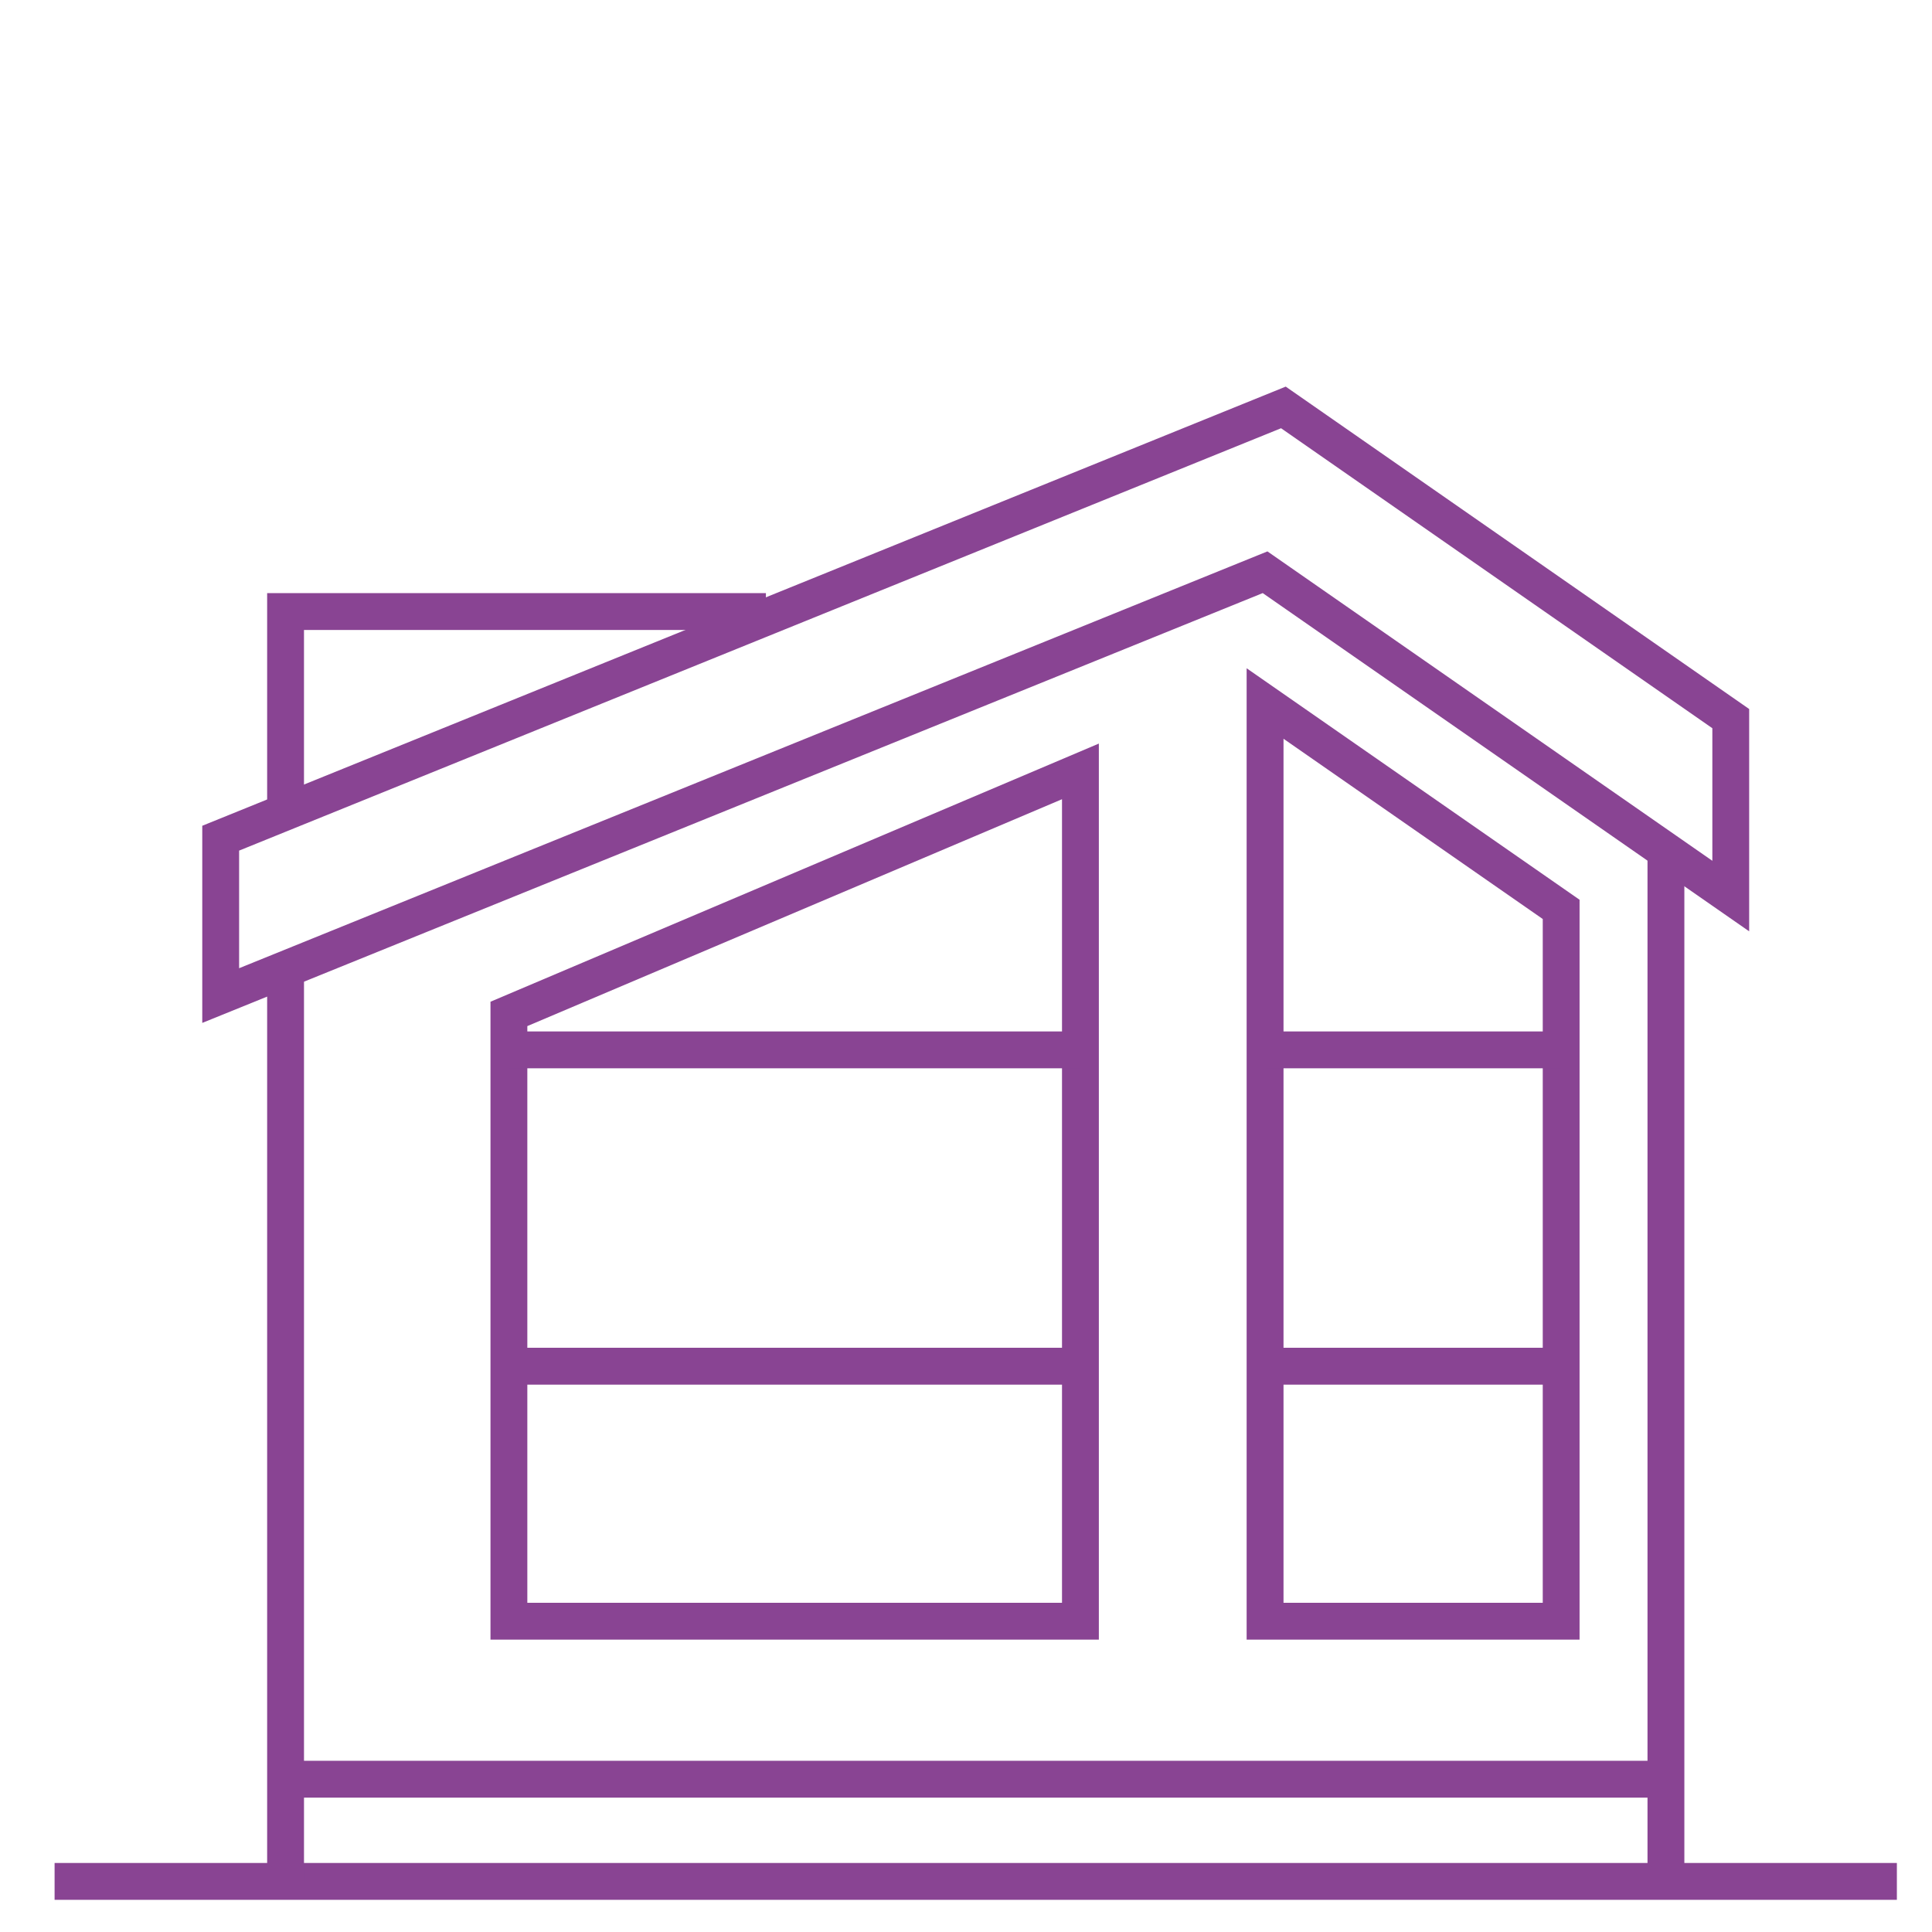
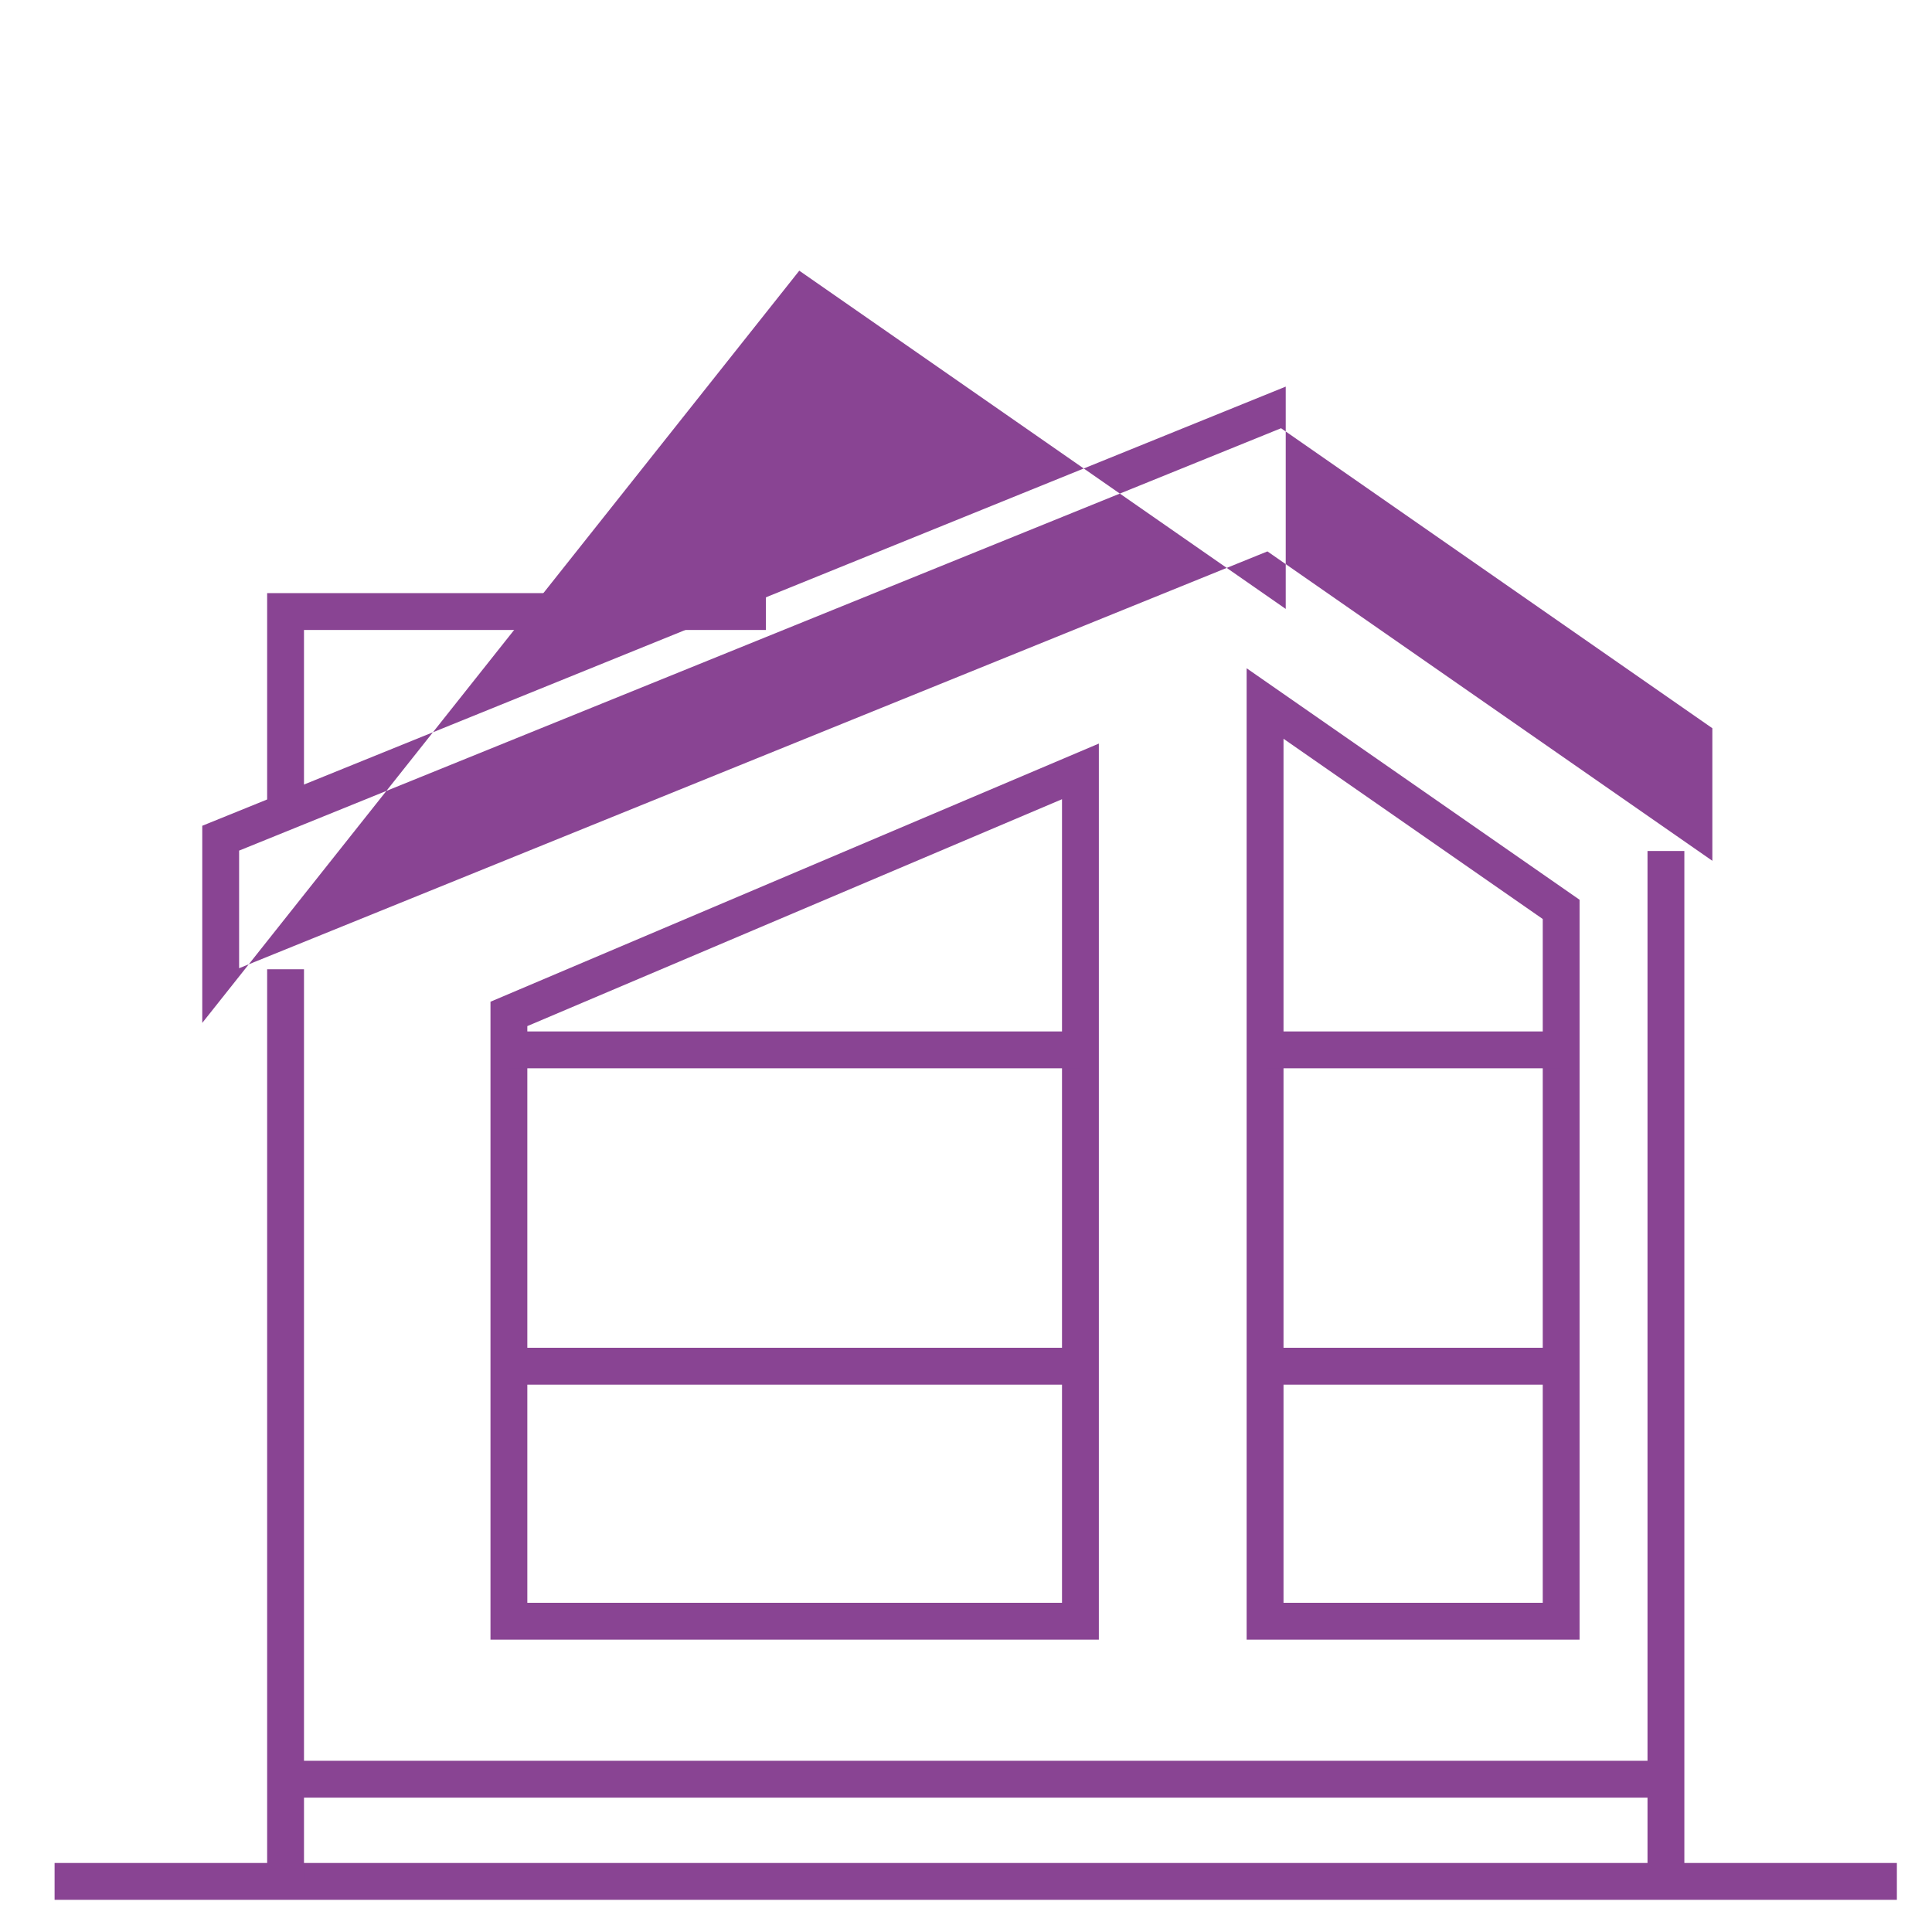
<svg xmlns="http://www.w3.org/2000/svg" version="1.1" x="0px" y="0px" width="55px" height="55px" viewBox="0 0 55 55" enable-background="new 0 0 55 55" xml:space="preserve">
  <g id="Calque_1">
    <g>
      <rect x="1.554" y="53.035" fill="#894493" width="52.446" height="1.049" />
      <g>
        <rect x="46.901" y="24.226" fill="#894493" width="1.049" height="29.333" />
        <rect x="7.605" y="27.593" fill="#894493" width="1.049" height="25.967" />
-         <path fill="#894493" d="M5.758,29.12v-5.612l30.844-12.502l13.193,9.178v6.329l-13.848-9.629L5.758,29.12z M6.807,24.215v3.348     l29.274-11.866l12.666,8.808v-3.774l-12.278-8.54L6.807,24.215z" />
+         <path fill="#894493" d="M5.758,29.12v-5.612l30.844-12.502v6.329l-13.848-9.629L5.758,29.12z M6.807,24.215v3.348     l29.274-11.866l12.666,8.808v-3.774l-12.278-8.54L6.807,24.215z" />
        <path fill="#894493" d="M31.282,46.676H13.963V28.517l17.319-7.349V46.676z M15.012,45.628h15.221V22.752l-15.221,6.459V45.628z" />
        <path fill="#894493" d="M44.967,46.676h-9.478V19.024l9.478,6.59V46.676z M36.539,45.628h7.38V26.162l-7.38-5.131V45.628z" />
        <rect x="36.015" y="29.363" fill="#894493" width="8.428" height="1.049" />
        <rect x="36.015" y="38.368" fill="#894493" width="8.428" height="1.05" />
        <rect x="14.479" y="29.363" fill="#894493" width="16.276" height="1.049" />
        <rect x="14.438" y="38.368" fill="#894493" width="16.318" height="1.05" />
        <rect x="8.13" y="50.126" fill="#894493" width="39.294" height="1.049" />
      </g>
      <polygon fill="#894493" points="8.654,23.113 7.605,23.113 7.605,16.885 21.804,16.885 21.804,17.934 8.654,17.934   " />
    </g>
  </g>
  <g id="Calque_2" display="none">
    <g display="inline">
      <rect x="1.554" y="53.035" fill="#894493" width="52.446" height="1.049" />
      <g>
        <g>
          <polygon fill="#894493" points="12.969,44.308 11.92,44.308 11.92,22.383 24.549,11.943 37.737,22.376 37.737,28.992       36.688,28.992 36.688,22.884 24.563,13.292 12.969,22.876     " />
        </g>
        <g>
          <polygon fill="#894493" points="40.084,53.497 39.034,53.497 39.034,31.682 34.333,26.71 29.841,31.675 29.841,53.497       28.791,53.497 28.791,31.271 34.317,25.166 40.084,31.265     " />
        </g>
        <g>
          <path fill="#894493" d="M37.54,54.084h-6.205v-2.912h6.205V54.084z M32.385,53.035h4.106v-0.813h-4.106V53.035z" />
          <path fill="#894493" d="M37.029,52.222h-5.183v-8.871h5.183V52.222z M32.896,51.172h3.086v-6.772h-3.086V51.172z" />
          <rect x="35.089" y="47.486" fill="#894493" width="1.048" height="1.152" />
        </g>
        <path fill="#894493" d="M25.416,54.084H7.063V40.79c-0.073-0.63,0.001-1.086,0.007-1.123c0.312-4.491,5.398-5.443,5.45-5.452     l0.184,1.032c-0.176,0.032-4.32,0.82-4.592,4.527v0.927c0.061,0.493,0.236,1.11,0.685,1.654c0.742,0.896,2.03,1.378,3.83,1.429     c0.146,0.009,12.79,0.912,12.79,9.775V54.084z M8.111,53.035h16.238c-0.505-7.395-11.656-8.196-11.771-8.204     c-2.008-0.056-3.515-0.616-4.467-1.665V53.035z" />
        <rect x="8.863" y="36.231" fill="#894493" width="3.582" height="1.05" />
        <rect x="7.587" y="38.974" fill="#894493" width="4.858" height="1.048" />
        <rect x="8.078" y="41.714" fill="#894493" width="4.367" height="1.049" />
        <rect x="8.078" y="50.098" fill="#894493" width="8.853" height="1.05" />
        <path fill="#894493" d="M24.829,21.995c-1.458,0-2.643-1.186-2.643-2.643c0-1.458,1.185-2.643,2.643-2.643     s2.642,1.186,2.642,2.643C27.471,20.809,26.287,21.995,24.829,21.995z M24.829,17.758c-0.879,0-1.594,0.715-1.594,1.594     s0.715,1.594,1.594,1.594s1.594-0.715,1.594-1.594S25.708,17.758,24.829,17.758z" />
        <path fill="#894493" d="M27.578,33.623H22.08v-7.889h5.498V33.623z M23.129,32.573h3.401v-5.791h-3.401V32.573z" />
        <path fill="#894493" d="M27.578,43.441H22.08v-7.889h5.498V43.441z M23.129,42.394h3.401v-5.791h-3.401V42.394z" />
        <path fill="#894493" d="M36.583,39.744h-4.291v-4.191h4.291V39.744z M33.341,38.694h2.193v-2.092h-2.193V38.694z" />
        <g>
          <rect x="24.305" y="26.258" fill="#894493" width="1.049" height="2.205" />
          <rect x="22.71" y="27.938" fill="#894493" width="4.344" height="1.049" />
        </g>
        <g>
          <rect x="24.305" y="36.077" fill="#894493" width="1.049" height="2.205" />
          <rect x="22.71" y="37.758" fill="#894493" width="4.344" height="1.049" />
        </g>
        <g>
          <polygon fill="#894493" points="48.522,53.56 47.473,53.56 47.473,37.708 39.444,35.892 39.676,34.868 48.522,36.87     " />
        </g>
        <polygon fill="#894493" points="45.587,53.403 44.537,53.403 44.537,44.787 47.998,44.787 47.998,45.836 45.587,45.836    " />
      </g>
    </g>
  </g>
  <g id="Calque_3" display="none">
    <g display="inline">
      <g>
        <path fill="#FFFFFF" d="M45.638,15.897c0.029-0.105,0.049-0.213,0.049-0.327c0-0.722-0.609-1.307-1.365-1.307     c-0.249,0-0.479,0.069-0.68,0.181c-0.599-0.745-1.537-1.227-2.594-1.227c-0.989,0-1.874,0.422-2.475,1.085     c-0.171-0.032-0.348-0.05-0.528-0.05c-1.507,0-2.648,1.171-2.648,2.615s0.997,2.615,2.812,2.615v0.01h6.933     c1.055,0,1.91-0.819,1.91-1.831C47.051,16.817,46.452,16.107,45.638,15.897z" />
        <path fill="#894493" d="M45.141,20.018h-7.458v-0.043c-1.679-0.209-2.81-1.428-2.81-3.107c0-1.76,1.394-3.139,3.172-3.139     c0.113,0,0.227,0.006,0.34,0.018c0.708-0.673,1.663-1.053,2.663-1.053c1.044,0,2.02,0.405,2.734,1.125     c0.176-0.052,0.355-0.079,0.539-0.079c1.035,0,1.878,0.81,1.891,1.81c0.821,0.389,1.364,1.204,1.364,2.113     C47.576,18.961,46.484,20.018,45.141,20.018z M38.731,18.968h6.409c0.765,0,1.387-0.586,1.387-1.306     c0-0.585-0.419-1.103-1.02-1.257l-0.513-0.133l0.137-0.511c0.021-0.077,0.03-0.137,0.03-0.19c0-0.431-0.376-0.783-0.841-0.783     c-0.146,0-0.288,0.039-0.426,0.115l-0.386,0.216l-0.278-0.345c-0.525-0.656-1.322-1.031-2.184-1.031     c-0.8,0-1.561,0.333-2.085,0.913l-0.197,0.218l-0.289-0.054c-0.144-0.027-0.289-0.041-0.432-0.041     c-1.19,0-2.123,0.918-2.123,2.09c0,1.271,0.896,2.091,2.286,2.091L38.731,18.968z" />
      </g>
      <g>
        <path fill="#FFFFFF" d="M31.811,53.56H8.502V26.562c0-0.438,0.354-0.793,0.793-0.793h21.723c0.438,0,0.792,0.354,0.792,0.793     V53.56z" />
        <path fill="#894493" d="M32.336,54.084H7.978V26.817c0-0.868,0.706-1.573,1.573-1.573h21.212c0.867,0,1.573,0.705,1.573,1.573     V54.084z M9.026,53.035h22.261V26.817c0-0.289-0.235-0.524-0.524-0.524H9.551c-0.289,0-0.524,0.236-0.524,0.524V53.035z" />
      </g>
      <g>
        <path fill="#FFFFFF" d="M44.362,33.837h-15.24v-1.897c0-0.438,0.355-0.793,0.793-0.793h13.653c0.438,0,0.794,0.355,0.794,0.793     V33.837z" />
        <path fill="#894493" d="M44.887,34.361H28.598v-2.165c0-0.868,0.705-1.573,1.572-1.573h13.144c0.867,0,1.573,0.705,1.573,1.573     V34.361z M29.646,33.312h14.19v-1.115c0-0.29-0.235-0.524-0.523-0.524H30.17c-0.288,0-0.523,0.234-0.523,0.524V33.312z" />
      </g>
      <g>
        <rect x="9.478" y="26.951" fill-rule="evenodd" clip-rule="evenodd" fill="#FFFFFF" width="19.723" height="2.69" />
        <path fill="#894493" d="M29.725,30.164H8.954v-3.738h20.771V30.164z M10.002,29.116h18.675v-1.641H10.002V29.116z" />
      </g>
      <g>
        <rect x="9.478" y="31.434" fill-rule="evenodd" clip-rule="evenodd" fill="#FFFFFF" width="19.723" height="2.688" />
        <path fill="#894493" d="M29.725,34.647H8.954v-3.738h20.771V34.647z M10.002,33.598h18.675v-1.641H10.002V33.598z" />
      </g>
      <g>
        <rect x="9.478" y="35.915" fill-rule="evenodd" clip-rule="evenodd" fill="#FFFFFF" width="19.723" height="2.69" />
        <path fill="#894493" d="M29.725,39.129H8.954v-3.738h20.771V39.129z M10.002,38.081h18.675V36.44H10.002V38.081z" />
      </g>
      <g>
        <rect x="9.478" y="40.397" fill-rule="evenodd" clip-rule="evenodd" fill="#FFFFFF" width="19.723" height="2.689" />
-         <path fill="#894493" d="M29.725,43.612H8.954v-3.738h20.771V43.612z M10.002,42.563h18.675v-1.641H10.002V42.563z" />
      </g>
      <g>
        <path fill="#FFFFFF" d="M46.235,52.949h-23.31V34.732c0-0.494,1.219-1.058,1.714-1.058h21.596c0.446,0,0,0.463,0,0.834V52.949z" />
        <path fill="#894493" d="M46.759,53.474H22.401V34.732c0-0.96,1.663-1.583,2.238-1.583h21.596c0.345,0,0.523,0.16,0.614,0.294     c0.205,0.304,0.073,0.629-0.015,0.845c-0.028,0.066-0.073,0.181-0.076,0.223V53.474z M23.45,52.425h22.259V34.509     c0-0.11,0.019-0.214,0.045-0.31H24.639c-0.303,0-1.05,0.368-1.189,0.579V52.425z M23.438,34.798L23.438,34.798L23.438,34.798z" />
      </g>
      <g>
        <rect x="24.719" y="35.468" fill-rule="evenodd" clip-rule="evenodd" fill="#FFFFFF" width="19.723" height="2.689" />
        <path fill="#894493" d="M44.967,38.681H24.194v-3.738h20.772V38.681z M25.243,37.633h18.674v-1.641H25.243V37.633z" />
      </g>
      <g>
        <rect x="24.719" y="39.949" fill-rule="evenodd" clip-rule="evenodd" fill="#FFFFFF" width="19.723" height="2.69" />
        <path fill="#894493" d="M44.967,43.164H24.194v-3.738h20.772V43.164z M25.243,42.115h18.674v-1.642H25.243V42.115z" />
      </g>
      <g>
        <rect x="24.719" y="44.433" fill-rule="evenodd" clip-rule="evenodd" fill="#FFFFFF" width="19.723" height="2.689" />
        <path fill="#894493" d="M44.967,47.646H24.194v-3.738h20.772V47.646z M25.243,46.598h18.674v-1.641H25.243V46.598z" />
      </g>
      <g>
        <path fill="#FFFFFF" d="M19.605,9.183h16.344c0.438,0,0.793,0.354,0.793,0.793v43.135h-17.93V9.976     C18.812,9.538,19.167,9.183,19.605,9.183z" />
        <path fill="#423D47" d="M37.267,53.636H18.287V10.231c0-0.867,0.706-1.573,1.574-1.573h15.832c0.868,0,1.574,0.706,1.574,1.573     V53.636z M19.336,52.587h16.881V10.231c0-0.289-0.235-0.524-0.525-0.524H19.861c-0.289,0-0.524,0.235-0.524,0.524V52.587z" />
      </g>
      <g>
        <polyline fill-rule="evenodd" clip-rule="evenodd" fill="#FFFFFF" points="35.924,50.707 35.924,52.949 17.994,52.949    " />
        <polygon fill="#894493" points="36.449,53.474 17.994,53.474 17.994,52.425 35.4,52.425 35.4,50.707 36.449,50.707    " />
      </g>
      <g>
        <path fill="#FFFFFF" d="M36.742,53.111h-17.93V9.976c0-0.438,0.354-0.793,0.793-0.793h16.344c0.438,0,0.793,0.354,0.793,0.793     V53.111z" />
        <path fill="#894493" d="M37.267,53.636H18.287V10.231c0-0.867,0.706-1.573,1.574-1.573h15.832c0.868,0,1.574,0.706,1.574,1.573     V53.636z M19.336,52.587h16.881V10.231c0-0.289-0.235-0.524-0.525-0.524H19.861c-0.289,0-0.524,0.235-0.524,0.524V52.587z" />
      </g>
      <g>
        <path fill="#FFFFFF" d="M33.639,9.183H21.915V6.39c0-0.438,0.355-0.793,0.793-0.793h10.138c0.438,0,0.793,0.354,0.793,0.793     V9.183z" />
        <path fill="#894493" d="M34.163,9.708H21.391V6.646c0-0.867,0.706-1.573,1.573-1.573h9.625c0.868,0,1.574,0.706,1.574,1.573     V9.708z M22.44,8.658h10.675V6.646c0-0.29-0.236-0.524-0.526-0.524h-9.625c-0.289,0-0.524,0.235-0.524,0.524V8.658z" />
      </g>
      <g>
        <rect x="19.788" y="10.814" fill-rule="evenodd" clip-rule="evenodd" fill="#FFFFFF" width="14.344" height="2.689" />
        <path fill="#894493" d="M34.655,14.027H19.263v-3.738h15.392V14.027z M20.312,12.979h13.295v-1.641H20.312V12.979z" />
      </g>
      <g>
        <rect x="19.788" y="15.296" fill-rule="evenodd" clip-rule="evenodd" fill="#FFFFFF" width="14.344" height="2.69" />
        <path fill="#894493" d="M34.655,18.51H19.263v-3.738h15.392V18.51z M20.312,17.461h13.295V15.82H20.312V17.461z" />
      </g>
      <g>
        <rect x="19.788" y="19.779" fill-rule="evenodd" clip-rule="evenodd" fill="#FFFFFF" width="14.344" height="2.689" />
        <path fill="#894493" d="M34.655,22.992H19.263v-3.738h15.392V22.992z M20.312,21.944h13.295v-1.641H20.312V21.944z" />
      </g>
      <g>
        <rect x="19.788" y="24.262" fill-rule="evenodd" clip-rule="evenodd" fill="#FFFFFF" width="14.344" height="2.689" />
        <path fill="#894493" d="M34.655,27.475H19.263v-3.738h15.392V27.475z M20.312,26.426h13.295v-1.641H20.312V26.426z" />
      </g>
      <g>
        <rect x="19.788" y="28.743" fill-rule="evenodd" clip-rule="evenodd" fill="#FFFFFF" width="14.344" height="2.69" />
        <path fill="#894493" d="M34.655,31.957H19.263v-3.738h15.392V31.957z M20.312,30.909h13.295v-1.641H20.312V30.909z" />
      </g>
      <g>
        <rect x="19.788" y="33.227" fill-rule="evenodd" clip-rule="evenodd" fill="#FFFFFF" width="14.344" height="2.688" />
        <path fill="#894493" d="M34.655,36.44H19.263v-3.738h15.392V36.44z M20.312,35.391h13.295V33.75H20.312V35.391z" />
      </g>
      <g>
        <path fill="#FFFFFF" d="M18.744,9.621c0.029-0.104,0.048-0.213,0.048-0.326c0-0.722-0.611-1.308-1.365-1.308     c-0.249,0-0.48,0.069-0.681,0.181c-0.599-0.745-1.537-1.227-2.594-1.227c-0.989,0-1.874,0.422-2.474,1.086     c-0.171-0.032-0.348-0.05-0.528-0.05c-1.508,0-2.648,1.17-2.648,2.615c0,1.444,0.996,2.615,2.811,2.615v0.01h6.934     c1.055,0,1.911-0.819,1.911-1.831C20.157,10.541,19.557,9.831,18.744,9.621z" />
        <path fill="#894493" d="M18.246,13.742h-7.458V13.7c-1.679-0.209-2.811-1.428-2.811-3.107c0-1.76,1.394-3.139,3.173-3.139     c0.112,0,0.226,0.006,0.339,0.018c0.709-0.673,1.664-1.053,2.663-1.053c1.044,0,2.021,0.405,2.736,1.125     c0.175-0.052,0.355-0.079,0.539-0.079c1.034,0,1.877,0.81,1.889,1.811c0.823,0.389,1.366,1.204,1.366,2.113     C20.682,12.686,19.589,13.742,18.246,13.742z M11.837,12.693h6.409c0.764,0,1.386-0.586,1.386-1.306     c0-0.585-0.419-1.103-1.02-1.257l-0.513-0.133l0.138-0.512c0.021-0.075,0.03-0.135,0.03-0.189c0-0.432-0.377-0.783-0.84-0.783     c-0.146,0-0.29,0.038-0.426,0.114l-0.386,0.216l-0.277-0.345c-0.527-0.655-1.323-1.031-2.185-1.031     c-0.8,0-1.56,0.333-2.085,0.914L11.87,8.597l-0.289-0.054c-0.144-0.027-0.289-0.041-0.431-0.041c-1.191,0-2.124,0.918-2.124,2.09     c0,1.27,0.897,2.091,2.286,2.091L11.837,12.693z" />
      </g>
      <g>
        <rect x="22.029" y="43.984" fill-rule="evenodd" clip-rule="evenodd" fill="#FFFFFF" width="9.861" height="8.965" />
-         <path fill="#894493" d="M32.415,53.474H21.504V43.46h10.911V53.474z M22.554,52.425h8.812v-7.916h-8.812V52.425z" />
      </g>
      <g>
        <line fill="#FFFFFF" x1="26.96" y1="43.536" x2="26.96" y2="52.501" />
        <rect x="26.435" y="43.536" fill="#894493" width="1.05" height="8.965" />
      </g>
      <g>
        <line fill="#FFFFFF" x1="34.132" y1="47.57" x2="36.373" y2="47.57" />
        <rect x="34.132" y="47.046" fill="#894493" width="2.241" height="1.048" />
      </g>
      <g>
        <line fill="#FFFFFF" x1="18.443" y1="47.57" x2="20.684" y2="47.57" />
        <rect x="18.443" y="47.046" fill="#894493" width="2.242" height="1.048" />
      </g>
      <g>
        <rect x="25.536" y="48.181" fill-rule="evenodd" clip-rule="evenodd" fill="#FFFFFF" width="0.896" height="0.896" />
        <rect x="25.011" y="47.656" fill="#894493" width="1.945" height="1.945" />
      </g>
      <g>
        <rect x="29.122" y="48.181" fill-rule="evenodd" clip-rule="evenodd" fill="#FFFFFF" width="0.896" height="0.896" />
        <rect x="28.598" y="47.656" fill="#894493" width="1.945" height="1.945" />
      </g>
      <g>
        <rect x="27.328" y="1.114" fill="#FFFFFF" width="0.896" height="4.482" />
        <rect x="26.805" y="0.59" fill="#894493" width="1.945" height="5.531" />
      </g>
    </g>
  </g>
  <g id="Calque_4" display="none">
    <g display="inline">
      <polygon fill="#894493" points="35.345,54.084 20.208,54.084 20.208,30.346 21.256,30.346 21.256,53.035 34.296,53.035     34.296,30.346 35.345,30.346   " />
      <polygon fill="#894493" points="35.345,23.328 34.296,23.328 34.296,22.273 27.777,10.805 21.256,22.273 21.256,23.328     20.208,23.328 20.208,21.996 27.777,8.683 35.345,21.996   " />
      <path fill="#894493" d="M29.945,32.314h-4.337v-5.55c0-0.93,0.758-1.688,1.688-1.688h0.96c0.93,0,1.688,0.758,1.688,1.688V32.314z     M26.657,31.266h2.238v-4.501c0-0.352-0.286-0.64-0.639-0.64h-0.96c-0.353,0-0.64,0.288-0.64,0.64V31.266z" />
      <rect x="20.732" y="21.61" fill="#894493" width="14.089" height="1.049" />
      <path fill="#894493" d="M30.995,54.084h-6.437v-9.403c0-1.522,1.238-2.761,2.76-2.761h0.916c1.522,0,2.761,1.238,2.761,2.761    V54.084z M25.606,53.035h4.34v-8.354c0-0.944-0.769-1.713-1.712-1.713h-0.916c-0.943,0-1.712,0.769-1.712,1.713V53.035z" />
      <rect x="27.252" y="42.444" fill="#894493" width="1.049" height="6.854" />
      <rect x="20.962" y="36.383" fill="#894493" width="13.628" height="1.049" />
      <g>
        <path fill="#894493" d="M49.435,45.563H34.296V29.821h15.139V45.563z M35.345,44.514h13.04V30.87h-13.04V44.514z" />
        <g>
          <g>
            <path fill="#894493" d="M21.256,45.563H6.119V29.821h15.138V45.563z M7.168,44.514h13.04V30.87H7.168V44.514z" />
            <path fill="#894493" d="M15.856,40.525H11.52v-5.549c0-0.931,0.757-1.688,1.688-1.688h0.96c0.931,0,1.688,0.758,1.688,1.688       V40.525z M12.569,39.478h2.238v-4.501c0-0.353-0.287-0.64-0.639-0.64h-0.96c-0.353,0-0.639,0.287-0.639,0.64V39.478z" />
            <path fill="#894493" d="M21.256,54.084H4.032v-9.57h17.224V54.084z M5.082,53.035h15.126v-7.473H5.082V53.035z" />
          </g>
          <path fill="#894493" d="M44.033,40.525h-4.336v-5.549c0-0.931,0.757-1.688,1.688-1.688h0.96c0.932,0,1.688,0.758,1.688,1.688      V40.525z M40.746,39.478h2.239v-4.501c0-0.353-0.288-0.64-0.641-0.64h-0.96c-0.352,0-0.639,0.287-0.639,0.64V39.478z" />
          <path fill="#894493" d="M51.521,54.084H34.296v-9.57h17.225V54.084z M35.345,53.035h15.126v-7.473H35.345V53.035z" />
          <g>
            <g>
              <polygon fill="#894493" points="7.468,53.56 6.419,53.56 6.419,50.677 9.872,50.677 9.872,51.726 7.468,51.726       " />
              <polygon fill="#894493" points="11.405,53.56 10.356,53.56 10.356,50.677 13.809,50.677 13.809,51.726 11.405,51.726               " />
              <polygon fill="#894493" points="15.342,53.56 14.293,53.56 14.293,50.677 17.745,50.677 17.745,51.726 15.342,51.726               " />
            </g>
            <g>
              <polygon fill="#894493" points="49.135,53.56 48.086,53.56 48.086,51.726 45.681,51.726 45.681,50.677 49.135,50.677               " />
              <polygon fill="#894493" points="45.198,53.56 44.148,53.56 44.148,51.726 41.745,51.726 41.745,50.677 45.198,50.677               " />
              <polygon fill="#894493" points="41.261,53.56 40.211,53.56 40.211,51.726 37.808,51.726 37.808,50.677 41.261,50.677               " />
            </g>
          </g>
        </g>
      </g>
      <rect x="1.554" y="53.035" fill="#894493" width="52.446" height="1.049" />
      <g>
        <path fill="#894493" d="M21.778,30.87H5.436v-8.066h4.335v2.892h1.668v-2.892h4.336v2.892h1.667v-2.892h4.336V30.87z      M6.484,29.821h14.245v-5.969h-2.238v2.892h-3.765v-2.892h-2.238v2.892H8.722v-2.892H6.484V29.821z" />
        <path fill="#894493" d="M50.118,30.87H33.775v-8.066h4.335v2.892h1.669v-2.892h4.336v2.892h1.667v-2.892h4.336V30.87z      M34.824,29.821h14.245v-5.969h-2.237v2.892h-3.767v-2.892h-2.238v2.892h-3.765v-2.892h-2.238V29.821z" />
      </g>
    </g>
  </g>
</svg>